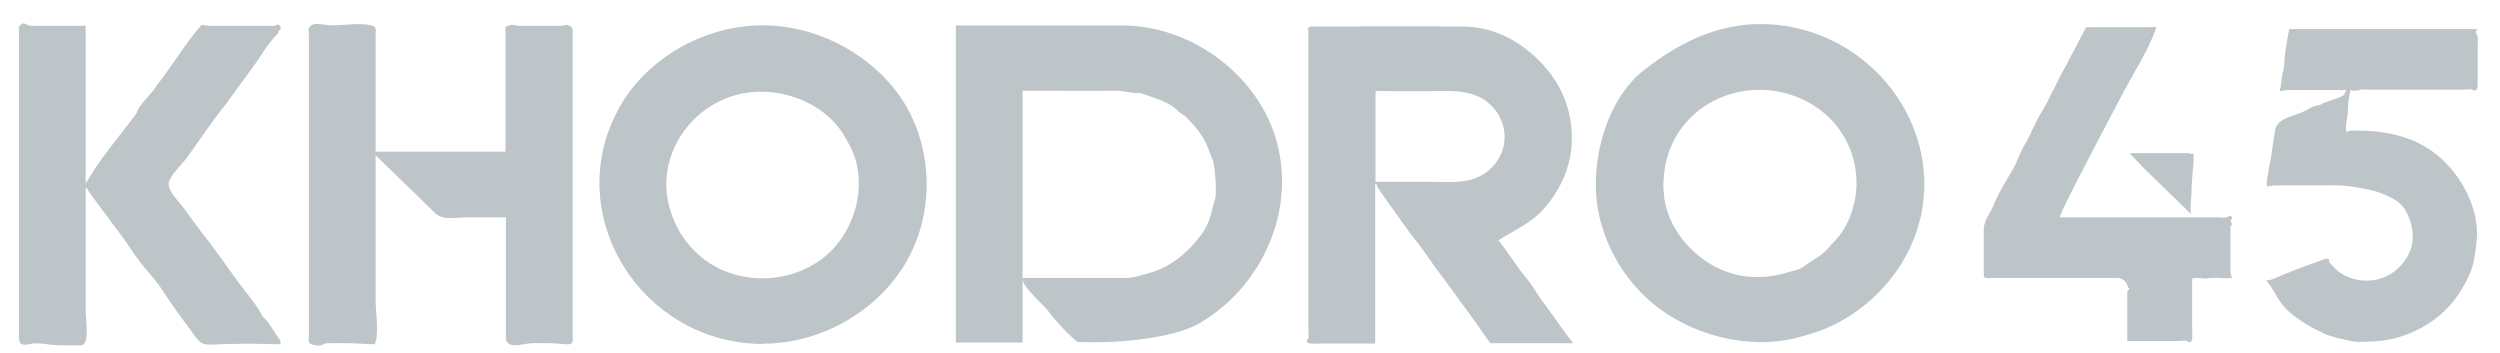
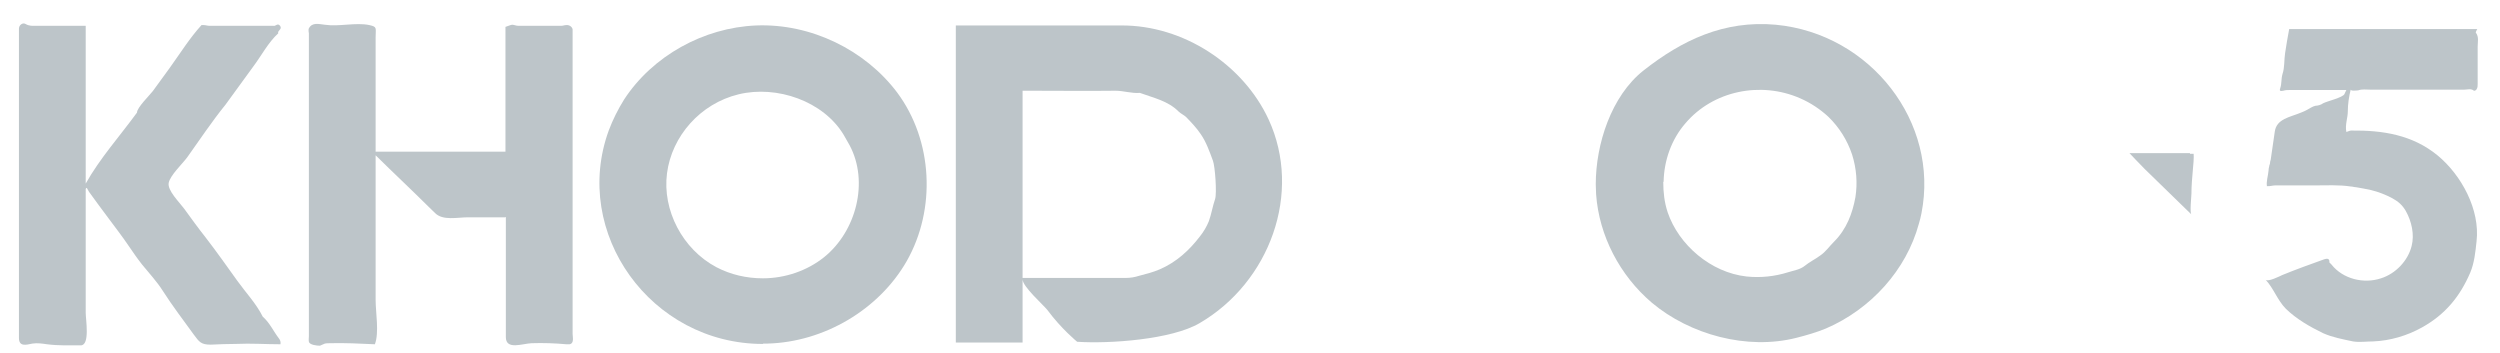
<svg xmlns="http://www.w3.org/2000/svg" width="92" height="13" viewBox="0 0 92 13" fill="none">
  <path d="M35.174 0.937H35.554C37.454 0.937 39.354 0.937 41.255 0.937C43.549 0.923 45.748 2.375 46.684 4.394C47.933 7.1 46.725 10.386 44.146 11.891C43.114 12.498 40.82 12.656 39.639 12.577C39.639 12.577 39.056 12.102 38.54 11.403C38.391 11.218 37.631 10.545 37.631 10.281V12.604H35.174V0.937ZM37.631 10.228H40.915C41.092 10.228 41.268 10.228 41.431 10.228C41.594 10.228 41.757 10.202 41.92 10.149C42.178 10.083 42.436 10.017 42.68 9.911C43.291 9.647 43.766 9.212 44.159 8.697C44.295 8.526 44.404 8.341 44.485 8.143C44.58 7.879 44.621 7.602 44.716 7.324C44.784 7.113 44.716 6.123 44.635 5.912C44.512 5.582 44.39 5.226 44.187 4.936C44.037 4.711 43.847 4.513 43.657 4.315C43.576 4.236 43.454 4.183 43.372 4.104C42.979 3.708 42.449 3.603 41.947 3.418C41.648 3.444 41.35 3.339 41.051 3.339C40.02 3.352 38.988 3.339 37.956 3.339H37.631V10.228Z" fill="#BDC5C9" />
-   <path d="M57.882 12.63H54.842C54.638 12.339 54.407 12.009 54.177 11.692C53.905 11.323 53.634 10.94 53.362 10.571C53.159 10.307 52.968 10.03 52.765 9.766C52.534 9.449 52.331 9.119 52.073 8.815C51.828 8.512 51.611 8.182 51.38 7.865C51.15 7.548 50.919 7.231 50.702 6.902C50.675 6.862 50.675 6.822 50.648 6.77C50.634 6.77 50.62 6.77 50.62 6.783C50.62 6.783 50.607 6.796 50.607 6.809C50.607 8.736 50.607 10.676 50.607 12.643H48.449C48.381 12.643 48.299 12.656 48.231 12.643C48.163 12.616 48.014 12.63 48.136 12.471C48.177 12.418 48.15 12.313 48.15 12.22C48.15 8.604 48.15 4.988 48.15 1.385C48.15 1.319 48.15 1.24 48.15 1.174C48.123 0.989 48.136 0.989 48.286 0.976C48.34 0.976 48.381 0.976 48.435 0.976C50.213 0.976 51.991 0.962 53.769 0.976C54.38 0.976 54.977 1.108 55.52 1.398C56.063 1.688 56.511 2.058 56.905 2.52C57.733 3.483 58.045 4.816 57.719 6.044C57.543 6.677 57.203 7.271 56.742 7.759C56.28 8.248 55.697 8.485 55.14 8.842C55.534 9.33 55.833 9.845 56.226 10.307C56.389 10.491 56.511 10.729 56.647 10.927C56.946 11.336 57.244 11.745 57.543 12.168C57.651 12.313 57.746 12.445 57.896 12.63H57.882ZM50.62 6.69C51.299 6.69 51.991 6.69 52.67 6.69C53.294 6.69 53.946 6.77 54.516 6.453C55.032 6.176 55.371 5.608 55.371 5.041C55.371 4.473 55.045 3.906 54.529 3.615C54 3.325 53.389 3.338 52.806 3.351C52.168 3.364 51.53 3.351 50.892 3.351C50.797 3.351 50.702 3.351 50.62 3.351C50.62 4.473 50.62 5.569 50.62 6.677V6.69Z" fill="#BDC5C9" />
  <path d="M28.075 12.657C23.948 12.657 21.03 8.566 22.401 4.804C22.55 4.408 22.74 4.025 22.971 3.656C24.016 2.059 25.889 1.016 27.83 0.937C29.839 0.858 31.835 1.835 33.016 3.405C34.332 5.174 34.454 7.695 33.368 9.608C32.35 11.39 30.328 12.591 28.238 12.644C28.183 12.644 28.129 12.644 28.088 12.644L28.075 12.657ZM28.075 10.242C28.889 10.242 29.703 9.965 30.328 9.463C31.509 8.513 31.984 6.691 31.265 5.345C31.197 5.213 31.115 5.094 31.047 4.962C30.301 3.722 28.59 3.128 27.179 3.471C25.767 3.814 24.722 5.015 24.546 6.375C24.369 7.734 25.116 9.173 26.364 9.833C26.894 10.11 27.477 10.242 28.075 10.242Z" fill="#BDC5C9" />
  <path d="M58.724 6.783C58.724 5.305 59.294 3.536 60.475 2.599C61.9 1.477 63.447 0.738 65.347 0.91C68.836 1.24 71.374 4.5 70.709 7.852C70.682 7.984 70.655 8.103 70.614 8.235C70.152 9.937 68.849 11.376 67.193 12.089C66.841 12.234 66.474 12.339 66.108 12.432C64.289 12.894 62.185 12.313 60.787 11.139C59.606 10.135 58.846 8.67 58.737 7.153C58.737 7.034 58.724 6.902 58.724 6.783ZM61.208 6.691C61.208 7.073 61.248 7.443 61.37 7.813C61.778 9.014 62.959 10.03 64.275 10.175C64.791 10.228 65.307 10.175 65.809 10.017C66.013 9.951 66.243 9.924 66.42 9.779C66.596 9.634 66.8 9.541 66.976 9.409C67.193 9.264 67.316 9.066 67.492 8.895C67.954 8.433 68.171 7.852 68.279 7.258C68.361 6.744 68.32 6.202 68.157 5.688C67.981 5.16 67.682 4.685 67.288 4.302C66.99 4.025 66.637 3.787 66.243 3.616C64.791 2.982 63.04 3.338 62.022 4.539C61.506 5.133 61.235 5.912 61.221 6.691H61.208Z" fill="#BDC5C9" />
  <path d="M18.588 7.997C18.588 7.997 17.339 7.997 17.217 7.997C16.837 7.997 16.294 8.129 16.009 7.839C15.927 7.759 15.832 7.667 15.751 7.588C15.113 6.954 14.461 6.347 13.823 5.714V11.033C13.823 11.508 13.959 12.234 13.796 12.669C13.24 12.643 12.683 12.616 12.127 12.63C12.045 12.63 11.964 12.63 11.896 12.669C11.855 12.682 11.815 12.709 11.774 12.722C11.665 12.722 11.394 12.695 11.367 12.577C11.353 12.511 11.367 12.432 11.367 12.366V1.226C11.367 1.226 11.339 1.094 11.367 1.042C11.489 0.817 11.72 0.883 11.95 0.91C12.48 0.989 13.09 0.817 13.593 0.923C13.891 0.989 13.823 1.028 13.823 1.372C13.823 1.662 13.823 1.966 13.823 2.256C13.823 2.533 13.823 5.582 13.823 5.582H18.601V0.989C18.696 0.962 18.764 0.923 18.846 0.91C18.913 0.91 18.995 0.949 19.063 0.949C19.592 0.949 20.135 0.949 20.664 0.949C20.719 0.949 20.773 0.923 20.841 0.923C20.949 0.91 21.058 0.989 21.072 1.081C21.072 1.16 21.072 1.253 21.072 1.332C21.072 4.988 21.072 8.631 21.072 12.286C21.072 12.405 21.139 12.63 20.963 12.669C20.922 12.669 20.882 12.669 20.841 12.669C20.42 12.63 19.986 12.616 19.565 12.63C19.226 12.643 18.615 12.893 18.615 12.405C18.615 10.94 18.615 9.475 18.615 7.984L18.588 7.997Z" fill="#BDC5C9" />
  <path d="M3.154 0.963C3.154 2.876 3.154 4.777 3.154 6.757C3.67 5.833 4.416 5.001 5.041 4.143C5.041 3.959 5.502 3.51 5.624 3.352L6.249 2.494C6.629 1.966 6.982 1.398 7.416 0.923C7.416 0.923 7.47 0.923 7.498 0.923C7.565 0.923 7.633 0.95 7.715 0.95C8.461 0.95 9.208 0.95 9.954 0.95C9.995 0.95 10.036 0.95 10.063 0.95C10.144 0.976 10.212 0.831 10.307 0.95C10.402 1.081 10.199 1.121 10.239 1.227C9.873 1.557 9.615 2.058 9.316 2.454L8.298 3.853C7.796 4.473 7.348 5.146 6.887 5.793C6.71 6.031 6.262 6.453 6.208 6.73C6.154 7.007 6.602 7.443 6.778 7.681C7.036 8.037 7.294 8.393 7.565 8.736C7.973 9.264 8.353 9.805 8.733 10.333C9.045 10.769 9.425 11.165 9.669 11.653C9.927 11.877 10.063 12.194 10.267 12.458C10.321 12.524 10.334 12.603 10.321 12.669C9.778 12.669 9.235 12.63 8.692 12.656C8.38 12.656 8.068 12.669 7.755 12.683C7.403 12.683 7.335 12.59 7.131 12.313C6.751 11.785 6.344 11.257 5.991 10.703C5.774 10.36 5.489 10.056 5.231 9.739C5.054 9.515 4.891 9.277 4.729 9.04C4.498 8.697 4.24 8.367 3.996 8.037C3.751 7.72 3.521 7.39 3.276 7.06C3.249 7.021 3.222 6.955 3.195 6.915C3.195 6.915 3.181 6.915 3.168 6.928L3.154 6.955C3.154 7.958 3.154 8.961 3.154 9.964C3.154 10.479 3.154 10.993 3.154 11.508C3.154 11.759 3.317 12.696 2.978 12.709C2.557 12.709 2.136 12.722 1.729 12.669C1.552 12.643 1.376 12.617 1.199 12.643C0.942 12.696 0.697 12.762 0.697 12.432C0.697 12.379 0.697 12.339 0.697 12.287V1.266C0.697 1.2 0.697 1.121 0.697 1.055C0.697 0.923 0.833 0.818 0.942 0.883C1.077 0.963 1.199 0.95 1.322 0.95C1.919 0.95 2.516 0.95 3.154 0.95V0.963Z" fill="#BDC5C9" />
  <path d="M83.427 6.876C83.387 6.691 83.468 6.467 83.482 6.282C83.482 6.229 83.495 6.163 83.509 6.11C83.509 6.071 83.536 6.045 83.536 6.005C83.536 5.965 83.549 5.913 83.563 5.873C83.617 5.53 83.658 5.187 83.712 4.843C83.78 4.368 84.269 4.316 84.676 4.144C84.757 4.118 84.825 4.078 84.907 4.038C85.002 3.986 85.097 3.92 85.205 3.893C85.26 3.893 85.3 3.88 85.355 3.867C85.409 3.854 85.45 3.827 85.49 3.801C85.64 3.722 86.223 3.59 86.278 3.458C86.291 3.418 86.318 3.378 86.346 3.312H85.871C85.341 3.312 84.798 3.312 84.269 3.312C84.187 3.312 84.106 3.313 84.025 3.339C83.902 3.365 83.875 3.339 83.916 3.233C83.97 3.075 83.943 2.903 83.997 2.719C84.079 2.481 84.052 2.204 84.092 1.953C84.133 1.663 84.187 1.372 84.242 1.069H91.164C91.164 1.069 91.096 1.188 91.11 1.201C91.232 1.359 91.178 1.544 91.178 1.716C91.178 2.177 91.178 2.639 91.178 3.088C91.178 3.154 91.178 3.233 91.137 3.286C91.137 3.313 91.056 3.352 91.042 3.339C90.933 3.247 90.798 3.299 90.689 3.299C90.024 3.299 89.345 3.299 88.68 3.299C88.355 3.299 88.015 3.299 87.689 3.299C87.54 3.299 87.391 3.299 87.228 3.299C87.065 3.299 86.929 3.273 86.78 3.326C86.753 3.326 86.481 3.365 86.508 3.286C86.441 3.563 86.4 3.827 86.4 4.091C86.4 4.342 86.291 4.593 86.346 4.857C86.4 4.843 86.468 4.804 86.522 4.804C87.689 4.791 88.775 4.962 89.698 5.715C90.581 6.44 91.273 7.721 91.137 8.882C91.096 9.265 91.056 9.674 90.906 10.03C90.526 10.915 89.983 11.575 89.128 12.05C88.585 12.353 87.961 12.538 87.337 12.564C87.092 12.564 86.834 12.604 86.59 12.564C86.224 12.485 85.843 12.419 85.49 12.261C85.002 12.023 84.513 11.746 84.12 11.363C83.807 11.047 83.672 10.611 83.373 10.294C83.454 10.387 83.902 10.162 83.984 10.123C84.5 9.912 85.015 9.727 85.531 9.542C85.64 9.502 85.735 9.516 85.721 9.648C85.721 9.674 85.775 9.7 85.803 9.74C86.223 10.268 86.984 10.453 87.621 10.242C88.164 10.07 88.612 9.595 88.748 9.054C88.857 8.631 88.748 8.143 88.531 7.76C88.409 7.549 88.259 7.417 88.042 7.298C87.798 7.166 87.526 7.061 87.255 6.995C87.065 6.955 86.875 6.916 86.698 6.889C86.631 6.889 86.576 6.863 86.508 6.863C86.074 6.797 85.613 6.823 85.165 6.823C84.69 6.823 84.201 6.823 83.726 6.823C83.631 6.823 83.522 6.863 83.427 6.85V6.876Z" fill="#BDC5C9" />
-   <path d="M75.799 7.997H76.165C77.998 7.997 79.817 7.997 81.649 7.997C81.771 7.997 81.921 8.05 82.043 7.944C82.07 7.931 82.192 7.997 82.124 8.063C82.029 8.155 82.165 8.235 82.138 8.261C82.056 8.34 82.084 8.419 82.084 8.498C82.084 9 82.084 9.515 82.084 10.016C82.084 10.082 82.111 10.148 82.138 10.227C82.084 10.227 82.002 10.241 81.921 10.241C81.704 10.241 81.459 10.201 81.256 10.241C81.066 10.28 80.876 10.175 80.672 10.254V12.194C80.672 12.273 80.686 12.366 80.672 12.445C80.658 12.537 80.631 12.656 80.468 12.55C80.414 12.511 80.305 12.55 80.21 12.55H78.283C78.283 11.943 78.283 11.336 78.283 10.742C78.283 10.676 78.432 10.65 78.31 10.571C78.256 10.342 78.111 10.227 77.876 10.227C76.41 10.227 74.944 10.227 73.478 10.227C73.41 10.227 73.329 10.227 73.261 10.227C73.003 10.241 73.003 10.241 73.003 10.016C73.003 9.488 73.003 8.947 73.003 8.419C73.003 8.274 73.084 8.063 73.179 7.905C73.234 7.812 73.302 7.707 73.342 7.601C73.532 7.113 73.817 6.677 74.075 6.228C74.238 5.951 74.333 5.621 74.496 5.344C74.74 4.935 74.903 4.486 75.147 4.09C75.297 3.853 75.419 3.602 75.541 3.351C75.691 3.074 75.813 2.784 75.975 2.507C76.111 2.295 76.193 2.058 76.328 1.847C76.478 1.596 76.586 1.306 76.776 1.002H78.107C78.446 1.002 78.772 1.002 79.111 1.002C79.192 1.002 79.274 0.976 79.355 1.002C79.07 1.86 78.487 2.718 78.066 3.536C77.333 4.935 76.586 6.321 75.894 7.746C75.867 7.812 75.84 7.891 75.799 7.984V7.997Z" fill="#BDC5C9" />
  <path d="M80.59 5.661C80.672 5.661 80.726 5.661 80.726 5.661C80.74 5.767 80.713 6.123 80.699 6.229C80.672 6.532 80.645 6.836 80.645 7.126C80.645 7.219 80.577 7.839 80.645 7.892C80.509 7.76 80.373 7.628 80.237 7.496C79.993 7.258 79.762 7.034 79.518 6.796C79.314 6.598 79.124 6.413 78.921 6.215C78.812 6.11 78.364 5.635 78.364 5.635C78.364 5.635 80.346 5.635 80.59 5.635V5.661Z" fill="#BDC5C9" />
</svg>